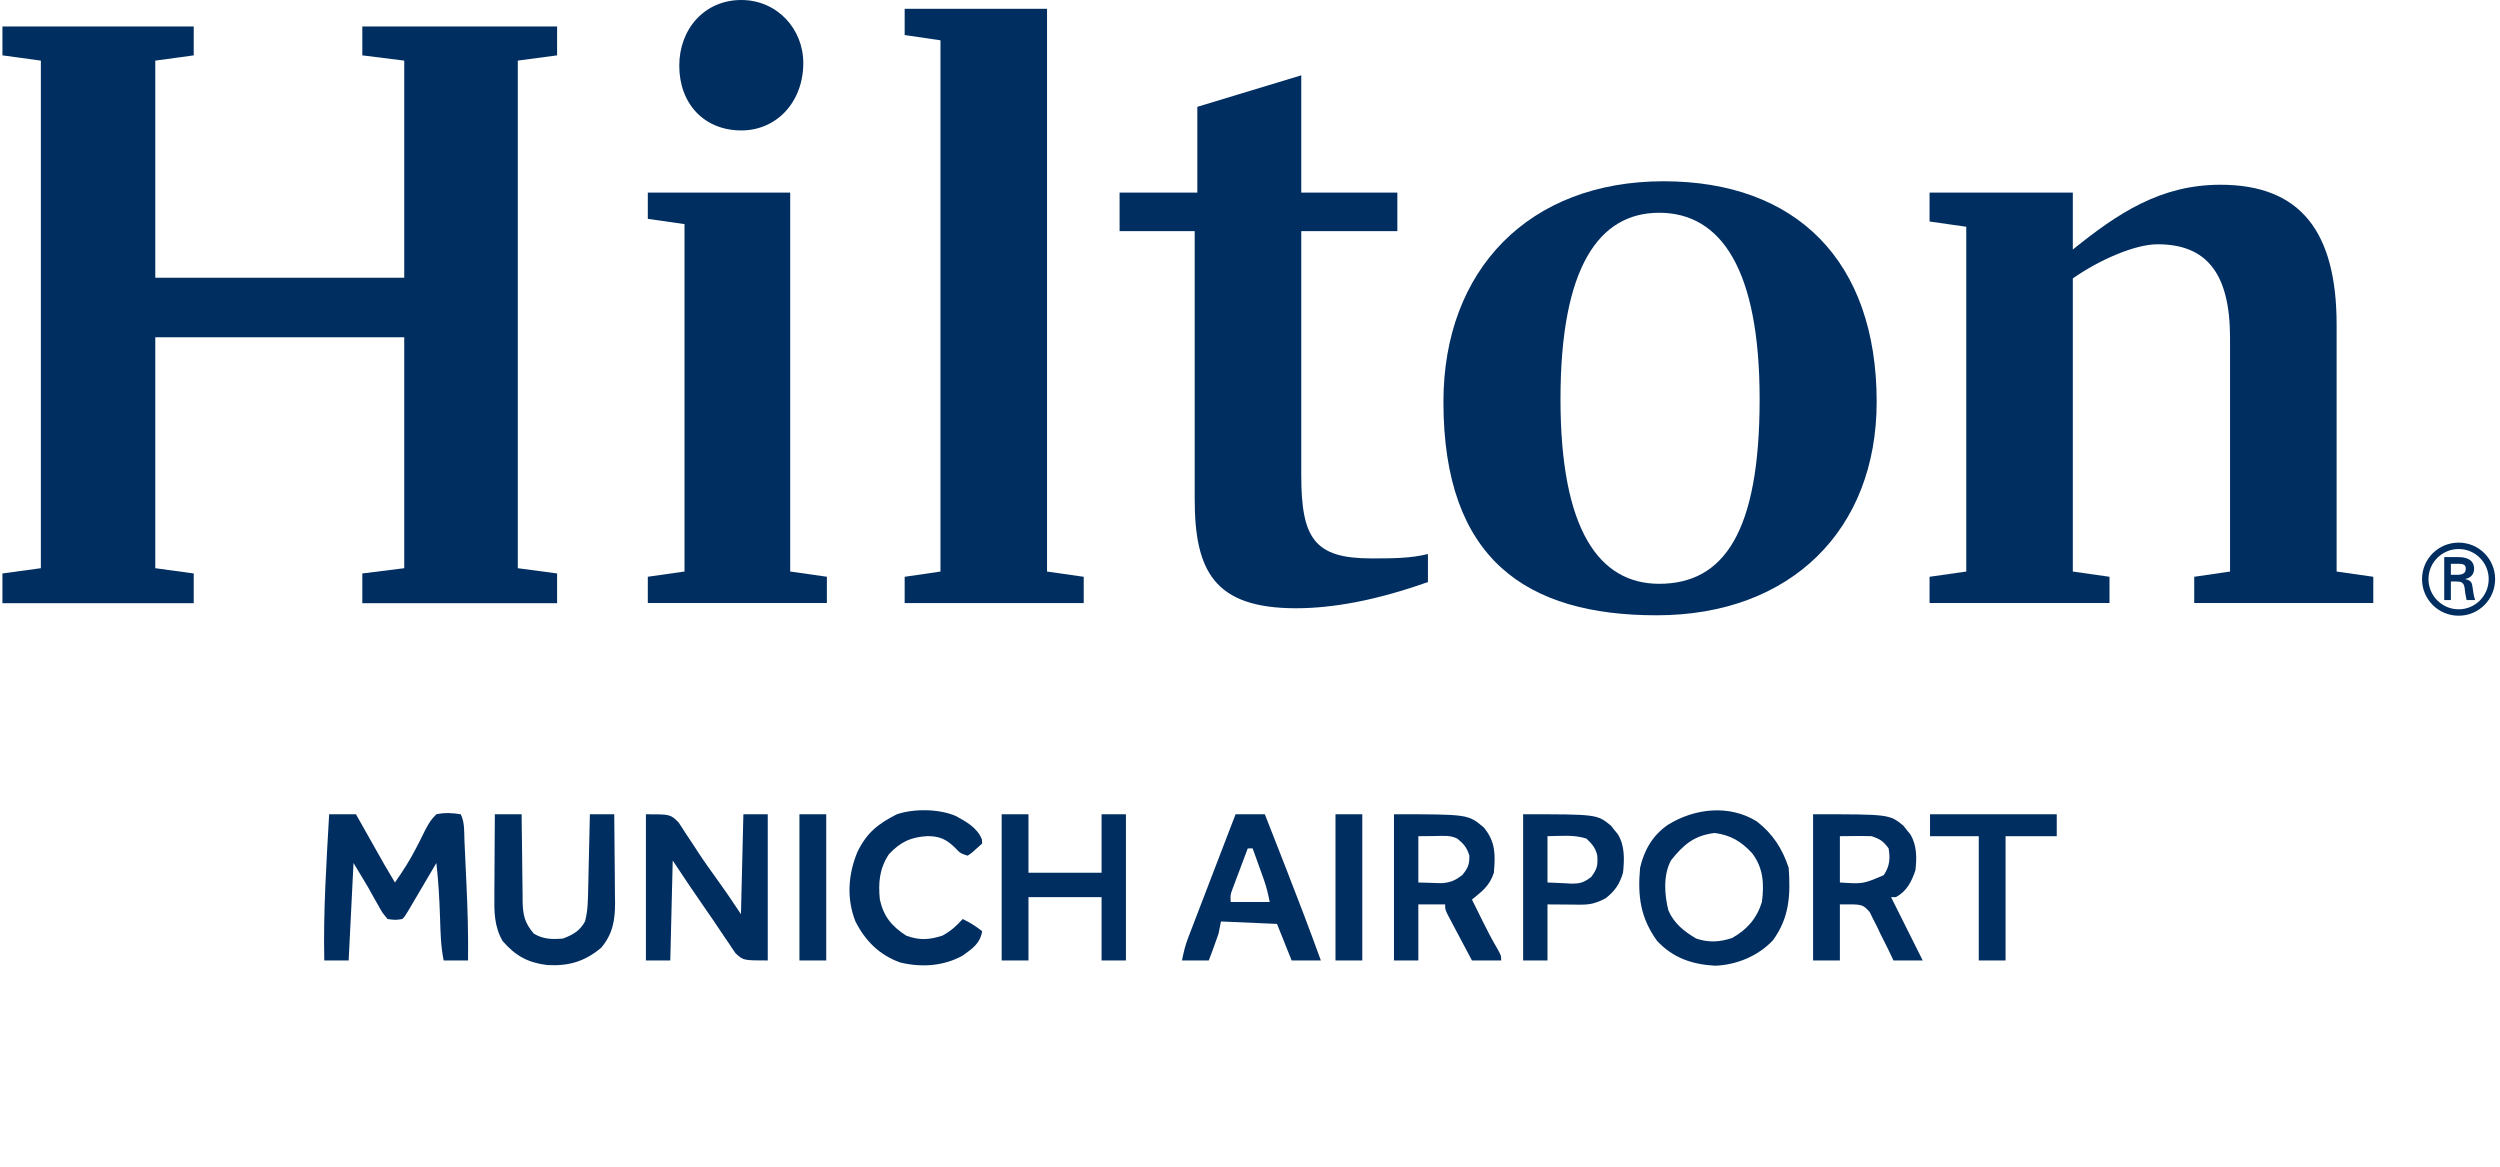
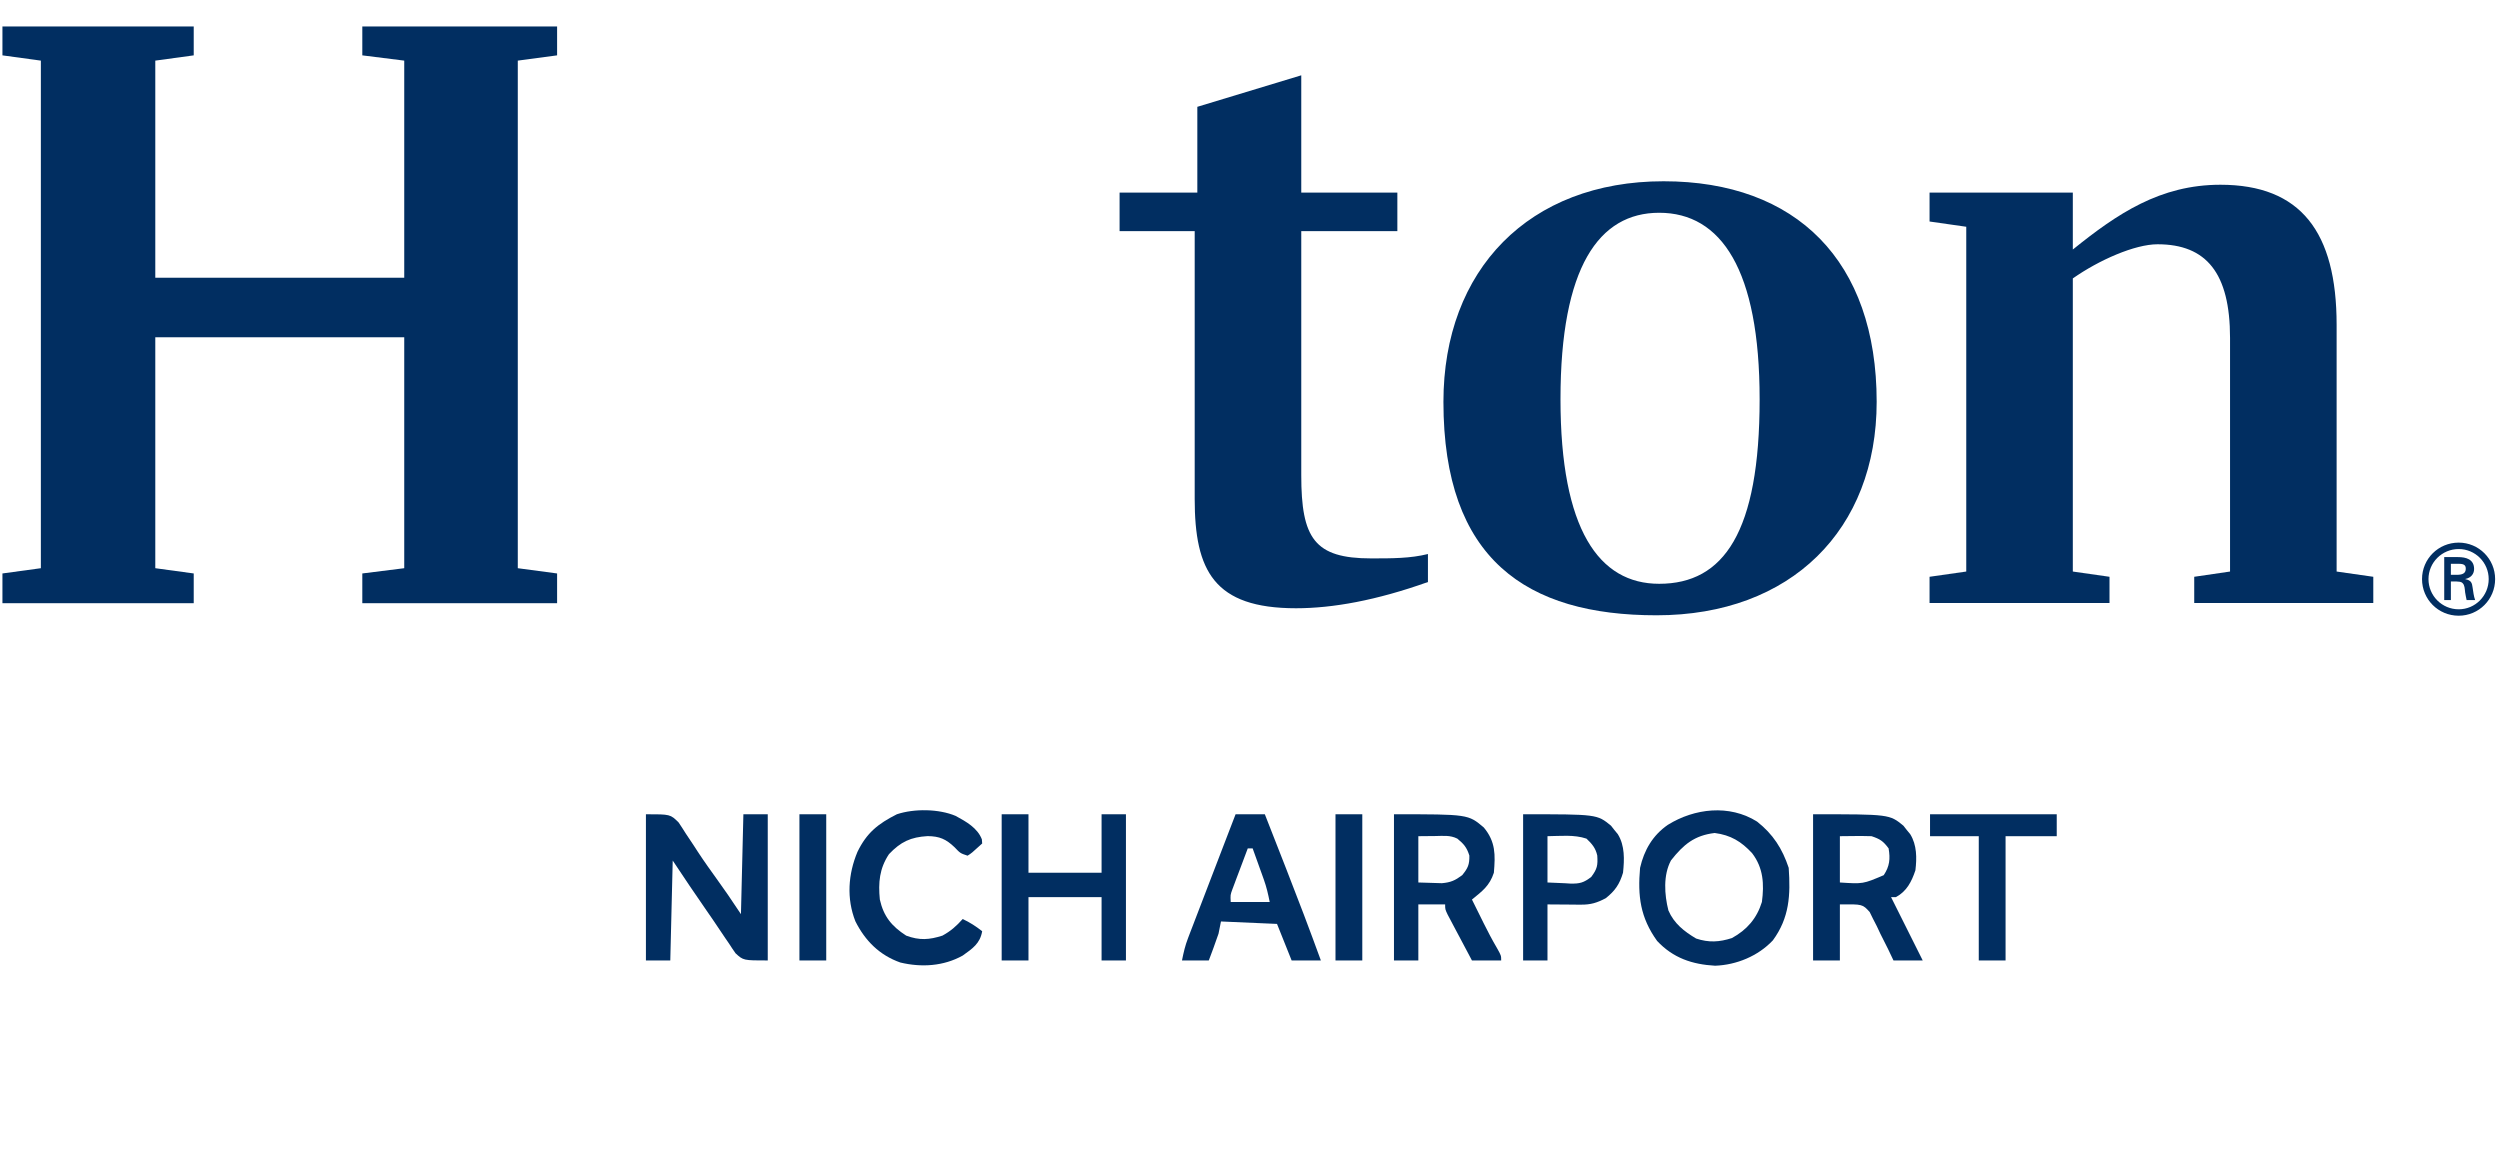
<svg xmlns="http://www.w3.org/2000/svg" fill="none" viewBox="0 0 1026 479" height="479" width="1026">
  <path fill="#012E61" d="M392.211 334.856C396.468 337.164 401.187 339.793 402.961 344.481C403.002 345.038 403.044 345.595 403.086 346.169C398.692 350.173 398.692 350.173 397.086 351.169C394.086 350.169 394.086 350.169 391.774 347.731C388.231 344.353 385.61 343.202 380.692 343.137C373.767 343.553 369.671 345.441 364.836 350.544C360.905 356.44 360.402 362.254 361.086 369.169C362.621 376.065 365.933 380.137 371.899 383.981C377.329 386.004 381.396 385.713 386.774 383.981C390.208 382.102 392.491 380.079 395.086 377.169C398.04 378.54 400.526 380.157 403.086 382.169C402.234 387.228 399.097 389.302 395.086 392.169C387.245 396.542 378.157 397.091 369.5 395.016C360.964 392.019 355.062 386.097 351.055 378.114C347.37 368.798 348.076 358.725 351.903 349.602C355.699 341.797 360.299 338.102 368.086 334.169C375.161 331.811 385.296 331.919 392.211 334.856Z" />
  <path fill="#012E61" d="M721.086 337.171C727.688 342.362 731.458 348.288 734.086 356.171C734.856 367.302 734.411 376.612 727.586 385.921C721.512 392.378 712.653 396.015 703.875 396.332C694.422 395.789 686.653 393.167 680.086 386.171C673.17 376.557 672.058 367.745 673.086 356.171C674.757 348.885 678.254 342.819 684.488 338.511C695.401 331.733 709.723 330.037 721.086 337.171ZM685.773 353.109C682.527 359.15 683.074 367.17 684.711 373.644C687.018 378.989 691.157 382.246 696.086 385.171C701.305 386.911 705.629 386.64 710.773 384.984C716.948 381.605 721.014 376.896 723.086 370.171C724.066 362.814 723.677 356.204 719.086 350.171C714.648 345.357 710.29 342.725 703.711 341.859C695.379 342.851 690.889 346.611 685.773 353.109Z" />
-   <path fill="#012E61" d="M135.086 334.174C138.716 334.174 142.346 334.174 146.086 334.174C146.465 334.844 146.843 335.515 147.232 336.206C148.954 339.258 150.676 342.309 152.399 345.361C152.994 346.416 153.589 347.471 154.202 348.558C154.779 349.58 155.355 350.602 155.95 351.654C156.743 353.06 156.743 353.06 157.552 354.495C159.03 357.076 160.547 359.629 162.086 362.174C165.26 357.63 168.215 353.085 170.727 348.138C171.159 347.31 171.591 346.482 172.036 345.629C172.914 343.929 173.765 342.214 174.59 340.488C175.922 338 177.017 336.098 179.086 334.174C182.541 333.434 185.614 333.624 189.086 334.174C190.792 337.584 190.457 341.488 190.622 345.248C190.665 346.164 190.708 347.08 190.752 348.024C190.842 349.973 190.93 351.923 191.016 353.872C191.146 356.804 191.285 359.736 191.424 362.668C191.911 373.179 192.225 383.651 192.086 394.174C188.786 394.174 185.486 394.174 182.086 394.174C180.87 388.293 180.785 382.404 180.586 376.424C180.335 368.968 179.935 361.587 179.086 354.174C178.698 354.835 178.309 355.496 177.909 356.177C176.157 359.156 174.403 362.134 172.649 365.111C172.037 366.152 171.426 367.193 170.795 368.265C170.212 369.255 169.629 370.244 169.028 371.263C168.219 372.638 168.219 372.638 167.393 374.041C166.086 376.174 166.086 376.174 165.086 377.174C162.274 377.603 162.274 377.603 159.086 377.174C156.961 374.681 156.961 374.681 155.086 371.299C154.468 370.208 153.849 369.118 153.211 367.994C152.51 366.733 151.809 365.473 151.086 364.174C149.106 360.874 147.126 357.574 145.086 354.174C144.426 367.374 143.766 380.574 143.086 394.174C139.786 394.174 136.486 394.174 133.086 394.174C132.649 374.139 133.956 354.167 135.086 334.174Z" />
-   <path fill="#012E61" d="M203.086 334.172C206.716 334.172 210.346 334.172 214.086 334.172C214.095 335.443 214.105 336.714 214.114 338.024C214.154 342.754 214.22 347.484 214.294 352.214C214.322 354.258 214.343 356.303 214.357 358.348C214.379 361.292 214.425 364.236 214.477 367.18C214.478 368.089 214.479 368.999 214.48 369.936C214.611 375.623 215.354 378.811 219.086 383.172C222.999 385.499 226.602 385.565 231.086 385.172C235.21 383.586 237.908 382.07 240.086 378.172C241.325 373.549 241.306 368.906 241.402 364.152C241.423 363.294 241.444 362.435 241.465 361.551C241.531 358.82 241.59 356.09 241.649 353.359C241.692 351.503 241.735 349.647 241.779 347.791C241.886 343.251 241.988 338.712 242.086 334.172C245.386 334.172 248.686 334.172 252.086 334.172C252.161 340.292 252.215 346.411 252.251 352.531C252.266 354.611 252.286 356.69 252.312 358.77C252.349 361.768 252.366 364.767 252.379 367.766C252.395 368.687 252.41 369.608 252.426 370.557C252.428 377.681 251.452 383.37 246.711 388.984C239.919 394.645 233.337 396.56 224.524 396.047C216.628 395.076 211.498 392.228 206.313 386.246C202.737 380.2 202.813 373.896 202.891 367.082C202.894 366.138 202.896 365.193 202.899 364.22C202.91 361.225 202.936 358.23 202.961 355.234C202.971 353.195 202.98 351.155 202.988 349.115C203.01 344.134 203.045 339.153 203.086 334.172Z" />
  <path fill="#012E61" d="M265.086 334.172C275.086 334.172 275.086 334.172 278.484 337.512C279.511 339.022 280.501 340.556 281.461 342.109C282.561 343.759 283.661 345.409 284.762 347.059C285.309 347.906 285.856 348.753 286.42 349.626C289.047 353.641 291.855 357.522 294.648 361.422C295.61 362.78 296.57 364.139 297.527 365.5C297.926 366.066 298.325 366.632 298.737 367.216C300.551 369.846 302.313 372.513 304.086 375.172C304.416 361.642 304.746 348.112 305.086 334.172C308.386 334.172 311.686 334.172 315.086 334.172C315.086 353.972 315.086 373.772 315.086 394.172C305.086 394.172 305.086 394.172 301.871 391.234C300.929 389.904 300.023 388.547 299.148 387.172C298.654 386.455 298.159 385.738 297.65 385C296.618 383.497 295.6 381.983 294.597 380.46C293.128 378.236 291.619 376.047 290.09 373.863C285.318 367.034 280.707 360.104 276.086 353.172C275.756 366.702 275.426 380.232 275.086 394.172C271.786 394.172 268.486 394.172 265.086 394.172C265.086 374.372 265.086 354.572 265.086 334.172Z" />
  <path fill="#012E61" d="M328.086 334.172C331.716 334.172 335.346 334.172 339.086 334.172C339.086 353.972 339.086 373.772 339.086 394.172C335.456 394.172 331.826 394.172 328.086 394.172C328.086 374.372 328.086 354.572 328.086 334.172Z" />
  <path fill="#012E61" d="M411.086 334.172C414.716 334.172 418.346 334.172 422.086 334.172C422.086 342.092 422.086 350.012 422.086 358.172C431.986 358.172 441.886 358.172 452.086 358.172C452.086 350.252 452.086 342.332 452.086 334.172C455.386 334.172 458.686 334.172 462.086 334.172C462.086 353.972 462.086 373.772 462.086 394.172C458.786 394.172 455.486 394.172 452.086 394.172C452.086 385.592 452.086 377.012 452.086 368.172C442.186 368.172 432.286 368.172 422.086 368.172C422.086 376.752 422.086 385.332 422.086 394.172C418.456 394.172 414.826 394.172 411.086 394.172C411.086 374.372 411.086 354.572 411.086 334.172Z" />
  <path fill="#012E61" d="M507.086 334.172C511.046 334.172 515.006 334.172 519.086 334.172C521.239 339.662 523.389 345.153 525.537 350.645C526.265 352.504 526.993 354.363 527.722 356.221C532.662 368.818 537.46 381.457 542.086 394.172C538.126 394.172 534.166 394.172 530.086 394.172C528.106 389.222 526.126 384.272 524.086 379.172C516.496 378.842 508.906 378.512 501.086 378.172C500.591 380.647 500.591 380.647 500.086 383.172C499.431 385.121 498.743 387.058 498.023 388.984C497.661 389.96 497.299 390.936 496.926 391.941C496.649 392.677 496.371 393.414 496.086 394.172C492.456 394.172 488.826 394.172 485.086 394.172C485.768 390.764 486.378 388.111 487.589 384.955C487.893 384.157 488.197 383.358 488.51 382.535C489.004 381.257 489.004 381.257 489.508 379.953C489.85 379.059 490.192 378.164 490.544 377.243C491.637 374.385 492.737 371.528 493.836 368.672C494.56 366.781 495.284 364.891 496.008 363C498.029 357.722 500.057 352.447 502.086 347.172C502.63 345.758 503.173 344.344 503.717 342.93C504.839 340.01 505.963 337.091 507.086 334.172ZM512.086 348.172C510.911 351.273 509.748 354.378 508.586 357.484C508.252 358.365 507.918 359.247 507.574 360.154C507.1 361.426 507.1 361.426 506.617 362.723C506.324 363.503 506.031 364.283 505.729 365.087C504.939 367.286 504.939 367.286 505.086 370.172C510.366 370.172 515.646 370.172 521.086 370.172C520.42 366.842 519.798 364.091 518.676 360.965C518.408 360.214 518.141 359.463 517.865 358.689C517.587 357.921 517.31 357.152 517.023 356.359C516.742 355.571 516.46 354.783 516.17 353.971C515.478 352.037 514.783 350.104 514.086 348.172C513.426 348.172 512.766 348.172 512.086 348.172Z" />
  <path fill="#012E61" d="M548.086 334.172C551.716 334.172 555.346 334.172 559.086 334.172C559.086 353.972 559.086 373.772 559.086 394.172C555.456 394.172 551.826 394.172 548.086 394.172C548.086 374.372 548.086 354.572 548.086 334.172Z" />
  <path fill="#012E61" d="M572.086 334.172C602.547 334.172 602.547 334.172 608.961 339.609C613.815 345.463 613.713 350.757 613.086 358.172C611.328 363.544 608.326 365.73 604.086 369.172C605.333 371.694 606.584 374.215 607.836 376.734C608.184 377.439 608.532 378.143 608.891 378.869C610.616 382.336 612.388 385.736 614.352 389.074C616.086 392.172 616.086 392.172 616.086 394.172C612.126 394.172 608.166 394.172 604.086 394.172C602.248 390.716 600.415 387.257 598.586 383.797C598.061 382.812 597.537 381.827 596.996 380.812C596.5 379.871 596.004 378.93 595.492 377.961C595.031 377.092 594.571 376.222 594.096 375.327C593.086 373.172 593.086 373.172 593.086 371.172C589.456 371.172 585.826 371.172 582.086 371.172C582.086 378.762 582.086 386.352 582.086 394.172C578.786 394.172 575.486 394.172 572.086 394.172C572.086 374.372 572.086 354.572 572.086 334.172ZM582.086 343.172C582.086 349.442 582.086 355.712 582.086 362.172C585.149 362.265 585.149 362.265 588.273 362.359C589.996 362.412 589.996 362.412 591.754 362.465C595.406 362.144 597.173 361.342 600.086 359.172C602.434 356.275 603.1 354.858 603.023 351.109C601.96 347.776 600.77 346.368 598.086 344.172C595.083 342.67 592.295 343.079 588.961 343.109C585.558 343.14 585.558 343.14 582.086 343.172Z" />
  <path fill="#012E61" d="M625.086 334.172C655.418 334.172 655.418 334.172 661.145 338.855C661.827 339.724 661.827 339.724 662.523 340.609C662.997 341.186 663.47 341.762 663.957 342.355C666.877 347.054 666.656 352.829 666.086 358.172C664.692 362.841 662.844 365.569 659.023 368.609C655.447 370.512 652.85 371.298 648.855 371.27C648.132 371.267 647.409 371.265 646.663 371.262C645.295 371.248 645.295 371.248 643.898 371.234C640.99 371.214 638.082 371.193 635.086 371.172C635.086 378.762 635.086 386.352 635.086 394.172C631.786 394.172 628.486 394.172 625.086 394.172C625.086 374.372 625.086 354.572 625.086 334.172ZM635.086 343.172C635.086 349.442 635.086 355.712 635.086 362.172C637.458 362.275 639.83 362.378 642.273 362.484C643.38 362.553 643.38 362.553 644.509 362.622C648.358 362.703 649.966 362.264 653.039 359.902C655.543 356.562 655.773 355.108 655.516 351.105C654.832 348.03 653.342 346.299 651.086 344.172C645.922 342.451 640.493 343.118 635.086 343.172Z" />
  <path fill="#012E61" d="M744.086 334.172C775.418 334.172 775.418 334.172 781.145 338.855C781.827 339.724 781.827 339.724 782.523 340.609C782.997 341.186 783.47 341.762 783.957 342.355C786.708 346.782 786.69 352.123 786.086 357.172C784.544 361.789 782.519 365.807 778.086 368.172C777.426 368.172 776.766 368.172 776.086 368.172C776.605 369.211 777.125 370.25 777.66 371.32C781.469 378.938 785.277 386.555 789.086 394.172C785.126 394.172 781.166 394.172 777.086 394.172C776.336 392.595 775.585 391.019 774.812 389.395C773.781 387.34 772.747 385.287 771.711 383.234C771.222 382.193 770.734 381.153 770.23 380.08C769.721 379.091 769.212 378.101 768.688 377.082C768.237 376.166 767.787 375.249 767.323 374.305C764.386 371.067 764.386 371.067 755.086 371.172C755.086 378.762 755.086 386.352 755.086 394.172C751.456 394.172 747.826 394.172 744.086 394.172C744.086 374.372 744.086 354.572 744.086 334.172ZM755.086 343.172C755.086 349.442 755.086 355.712 755.086 362.172C764.589 362.793 764.589 362.793 773.086 359.172C775.534 355.5 775.8 352.441 775.086 348.172C772.879 345.203 771.6 344.343 768.086 343.172C763.749 343.037 759.426 343.129 755.086 343.172Z" />
  <path fill="#012E61" d="M792.086 334.172C809.246 334.172 826.406 334.172 844.086 334.172C844.086 337.142 844.086 340.112 844.086 343.172C837.156 343.172 830.226 343.172 823.086 343.172C823.086 360.002 823.086 376.832 823.086 394.172C819.456 394.172 815.826 394.172 812.086 394.172C812.086 377.342 812.086 360.512 812.086 343.172C805.486 343.172 798.886 343.172 792.086 343.172C792.086 340.202 792.086 337.232 792.086 334.172Z" />
-   <path fill="#012E61" d="M329.675 25.868C329.675 41.672 318.921 53.532 304.219 53.532C289.164 53.532 278.774 42.757 278.774 26.954C278.774 11.856 289.164 0 304.219 0C318.921 0 329.675 11.856 329.675 25.868ZM324.298 234.549L339.353 236.701V247.471H265.863V236.701L280.922 234.549V91.978L265.863 89.818V79.04H324.298V234.549Z" clip-rule="evenodd" fill-rule="evenodd" />
-   <path fill="#012E61" d="M371.276 236.716L385.971 234.564V16.54L371.276 14.384V3.609H429.704V234.564L444.762 236.716V247.487H371.276V236.716Z" clip-rule="evenodd" fill-rule="evenodd" />
  <path fill="#012E61" d="M534.04 79.045H573.475V94.856H534.04V195.057C534.04 220.906 539.417 229.169 562.721 229.169C571.323 229.169 578.848 229.169 586.025 227.37V238.862C564.873 246.399 546.942 249.628 531.887 249.628C498.193 249.628 490.303 234.19 490.303 204.75V94.856H459.478V79.045H491.383V43.837L534.04 30.906V79.045Z" clip-rule="evenodd" fill-rule="evenodd" />
  <path fill="#012E61" d="M722.152 163.833C722.152 110.677 706.389 87.321 680.928 87.321C656.2 87.321 640.425 109.603 640.425 163.833C640.425 217.33 656.2 239.589 680.928 239.589C707.461 239.589 722.152 218.408 722.152 163.833ZM770.185 164.911C770.185 217.33 735.066 252.515 679.856 252.515C626.442 252.515 592.384 229.539 592.384 164.911C592.384 110.677 627.522 74.391 682.721 74.391C737.211 74.391 770.185 107.087 770.185 164.911Z" clip-rule="evenodd" fill-rule="evenodd" />
  <path fill="#012E61" d="M974 236.711V247.482H900.51V236.711L915.209 234.559V138.692C915.209 112.111 905.531 100.25 885.455 100.25C876.141 100.25 861.435 106.717 850.685 114.262V234.559L865.739 236.711V247.482H791.89V236.711L806.952 234.559V93.062L791.89 90.906V79.05H850.685V102.41C868.968 87.677 886.531 75.82 911.26 75.82C944.242 75.82 958.949 95.222 958.949 133.303V234.559L974 236.711Z" clip-rule="evenodd" fill-rule="evenodd" />
  <path fill="#012E61" d="M212.5 24.879V233.191L228.635 235.347V247.556H148.692V235.347L165.899 233.191V138.41H63.732V233.191L79.503 235.347V247.556H1V235.347L16.771 233.191V24.879L1 22.72V10.867H79.503V22.72L63.732 24.879V113.976H165.899V24.879L148.692 22.72V10.867H228.635V22.72L212.5 24.879Z" clip-rule="evenodd" fill-rule="evenodd" />
  <path fill="#012E61" d="M1008.74 235.899C1011.34 235.804 1011.95 234.741 1011.95 233.38C1011.95 232.062 1011.34 231.385 1009.13 231.385H1005.84V235.899H1008.74ZM1005.84 238.644V246.266H1003.11V228.632H1008.79C1012.03 228.632 1015.37 229.512 1015.37 233.501C1015.37 235.535 1014.11 237.135 1011.77 237.607V237.69C1014.21 238.167 1014.51 239.242 1014.76 241.15C1015.03 242.836 1015.2 244.675 1015.8 246.266H1012.3C1012.12 245.269 1011.82 244.15 1011.69 243.118C1011.52 241.601 1011.52 240.2 1010.69 239.363C1010.04 238.644 1009.13 238.73 1008.18 238.644H1005.84ZM1021.36 237.655C1021.36 230.869 1015.85 225.324 1009.05 225.324C1002.2 225.324 996.648 230.869 996.648 237.655C996.648 244.51 1002.2 250.056 1009.05 250.056C1015.85 250.056 1021.36 244.51 1021.36 237.655ZM994 237.655C994 229.395 1000.68 222.688 1009.05 222.688C1017.32 222.688 1024 229.395 1024 237.655C1024 245.989 1017.32 252.687 1009.05 252.687C1000.68 252.687 994 245.989 994 237.655Z" clip-rule="evenodd" fill-rule="evenodd" />
</svg>